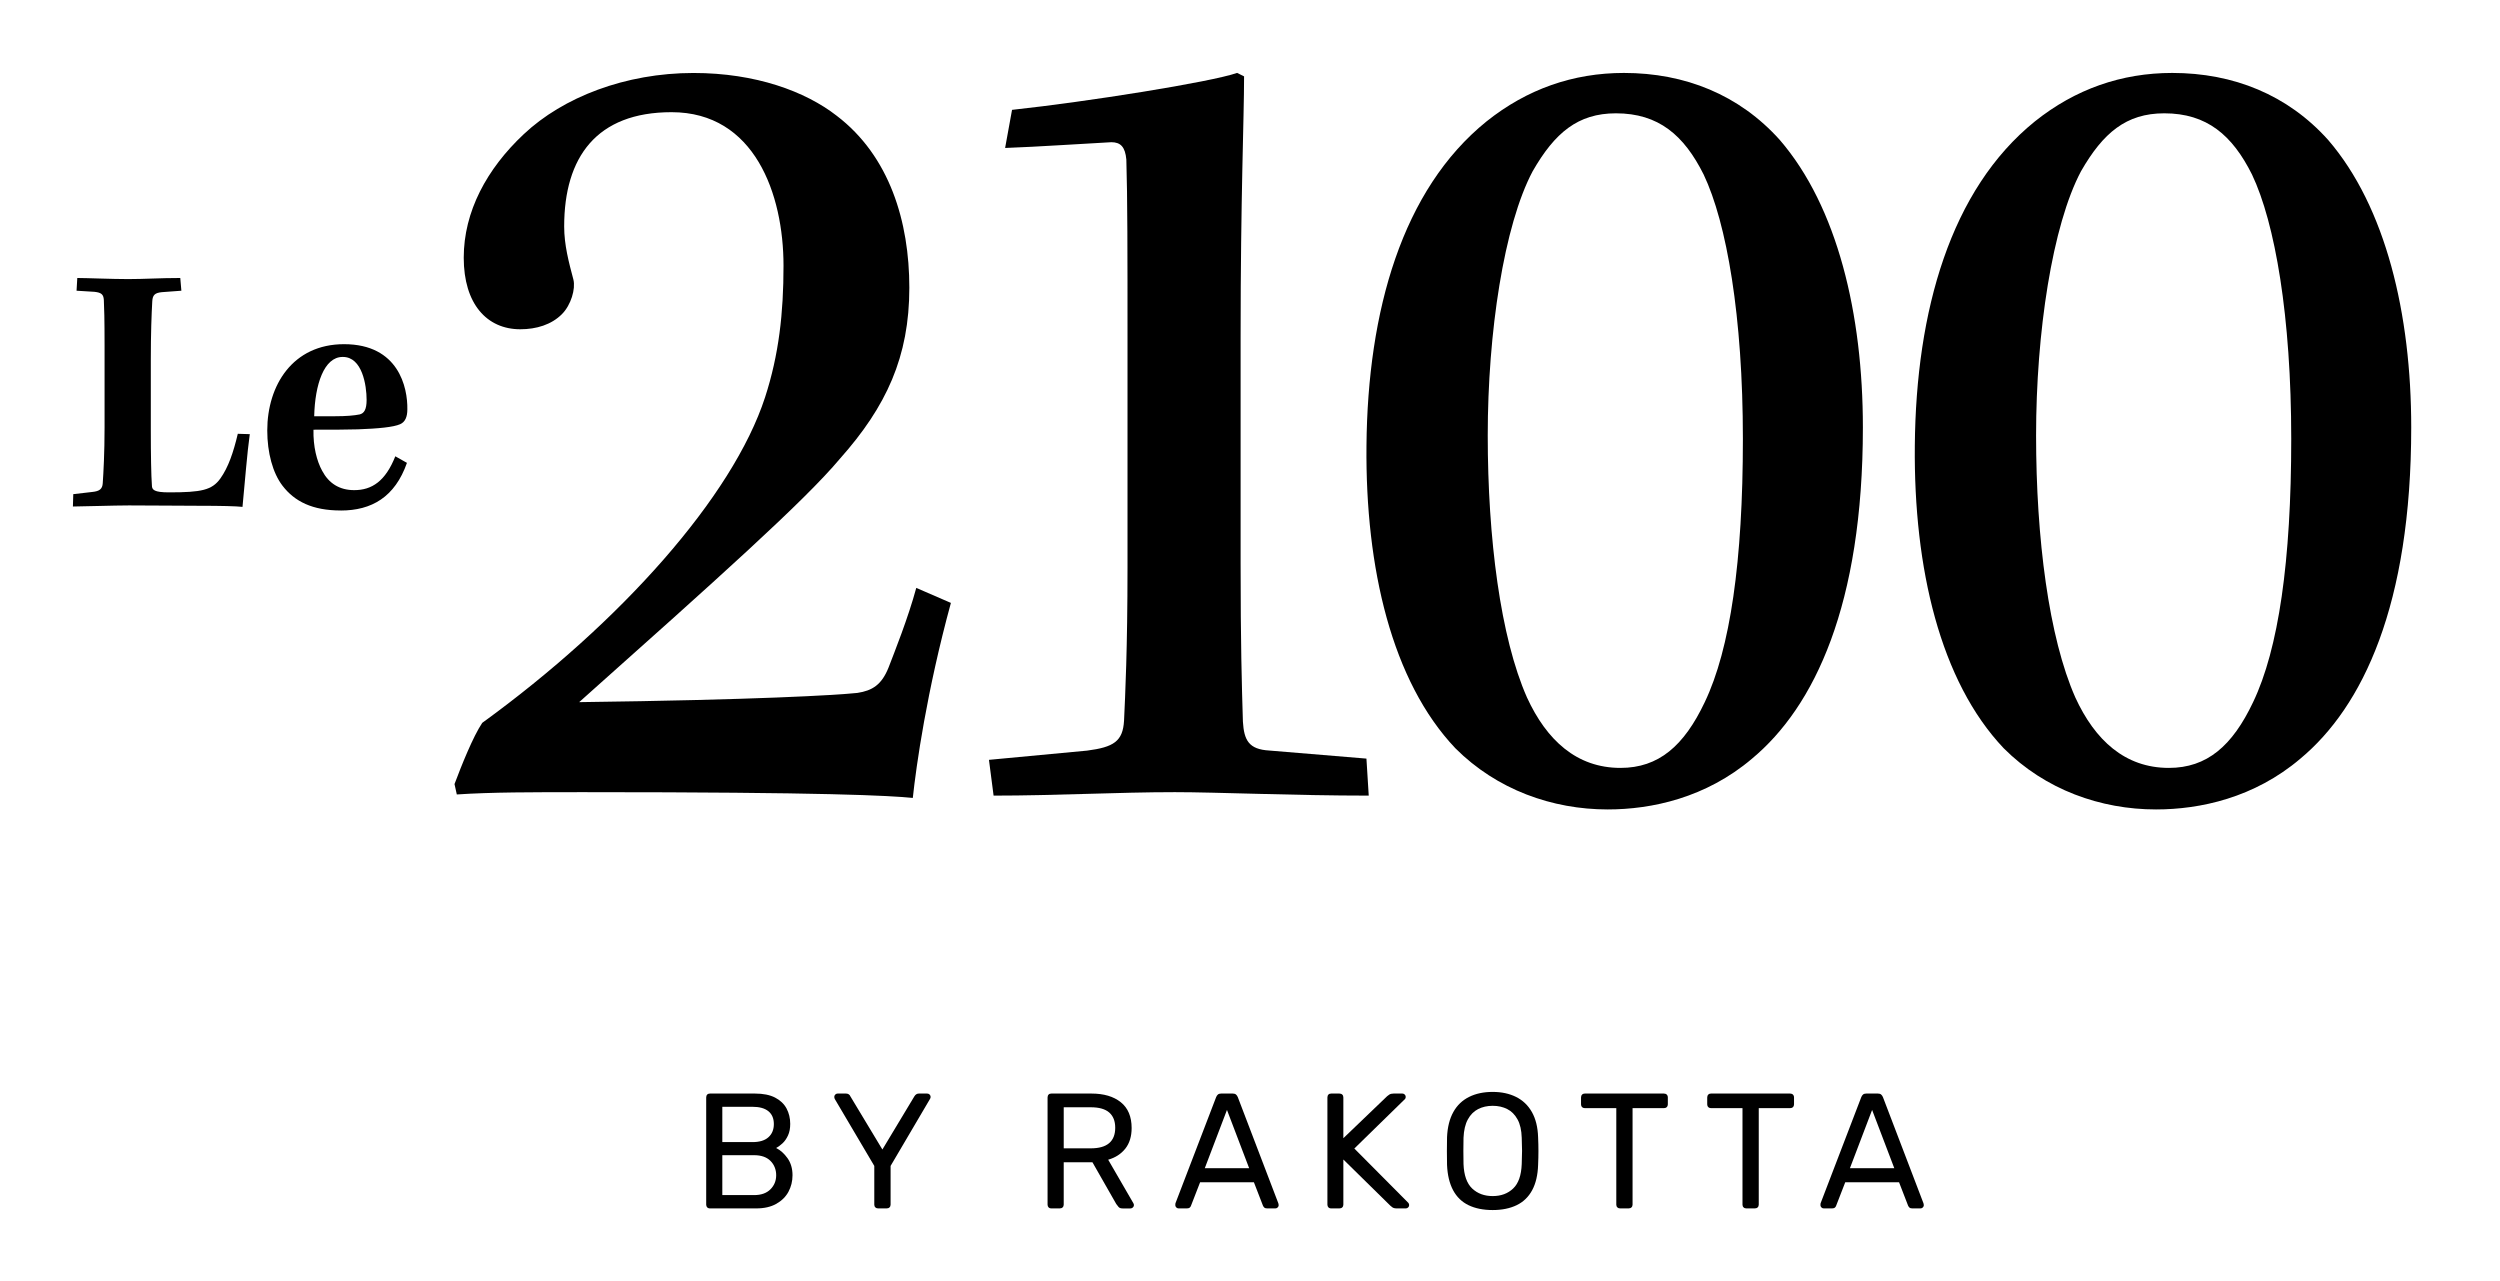
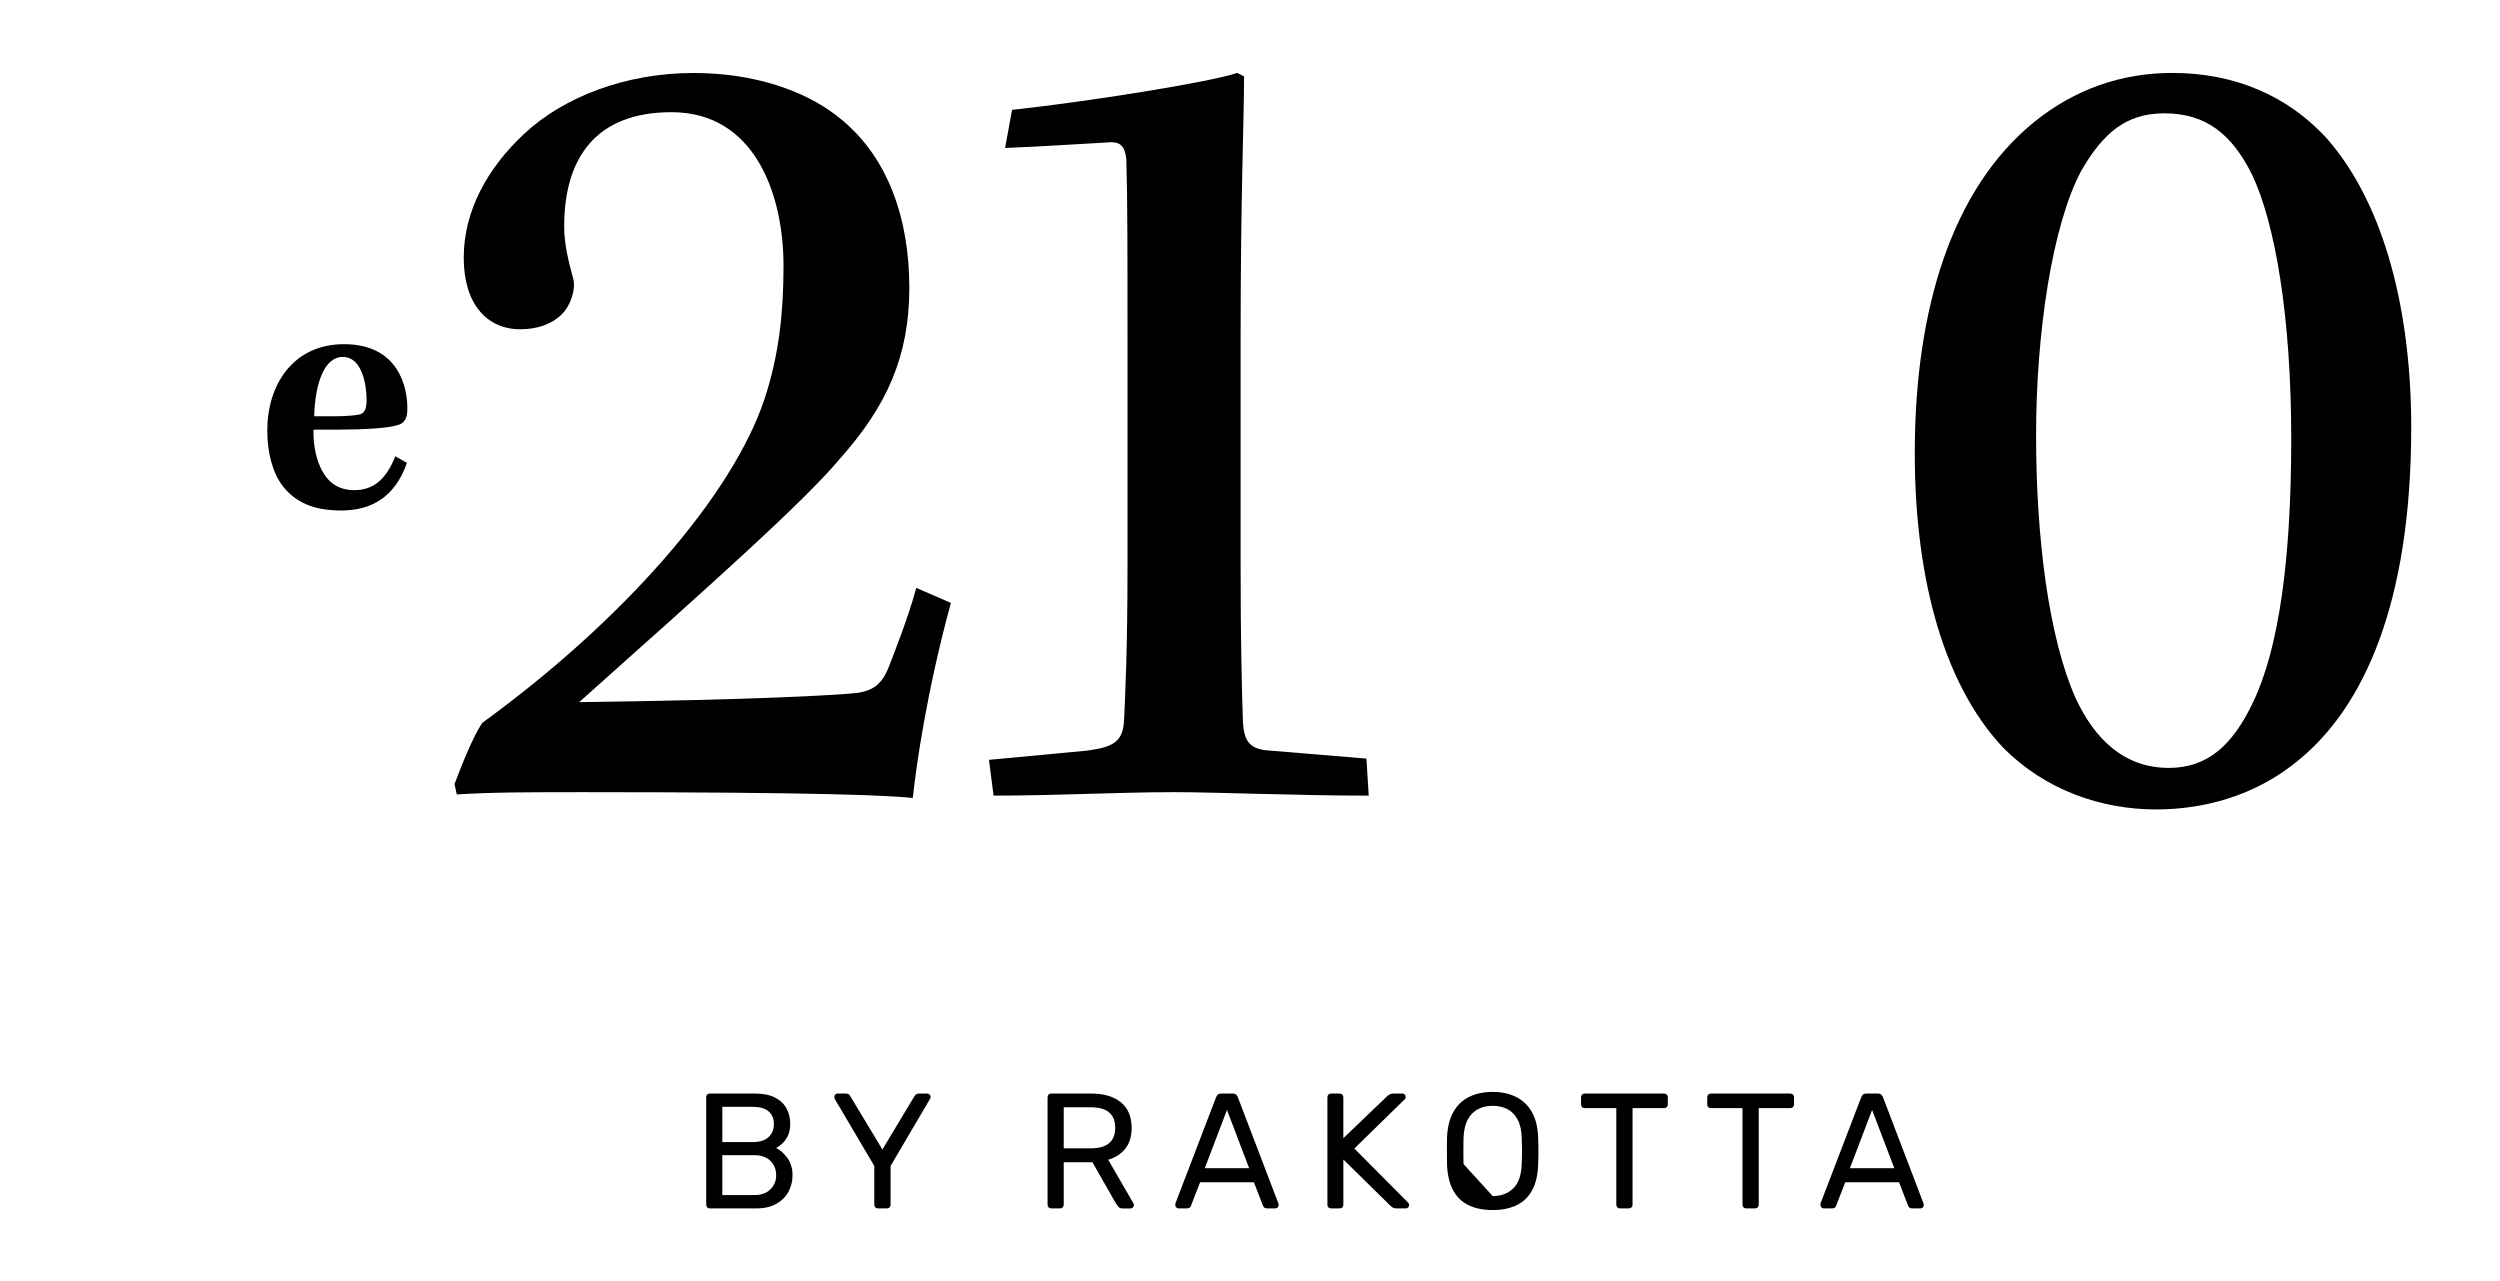
<svg xmlns="http://www.w3.org/2000/svg" id="Layer_1" data-name="Layer 1" viewBox="0 0 685.47 351.33">
  <defs>
    <style>
      .cls-1 {
        fill: #000;
        stroke-width: 0px;
      }
    </style>
  </defs>
  <g>
    <path class="cls-1" d="M260.73,165.29c-6.65,24.37-9.5,44.63-10.45,53.49-6.33-.63-23.42-1.58-90.21-1.58-14.24,0-25.32,0-34.82.63l-.63-2.85c1.9-5.06,5.06-12.98,7.6-16.78,37.98-27.54,68.69-62.04,77.55-89.26,3.8-11.71,5.06-23.11,5.06-36.08,0-19.62-7.91-42.1-30.7-42.1-20.57,0-29.44,12.34-29.44,31.34,0,5.06,1.27,9.81,2.53,14.56.63,2.53-.63,6.96-3.17,9.5-2.85,2.85-6.96,4.12-11.39,4.12-9.18,0-15.51-6.96-15.51-19.62s6.33-24.37,16.46-33.87c10.76-10.13,27.85-16.78,46.53-16.78,17.09,0,30.7,5.06,39.25,11.71,14.56,11.08,19.94,29.12,19.94,47.16,0,18.99-6.33,32.6-18.99,46.85-9.81,11.71-33.55,32.92-71.54,66.79,48.43-.63,70.27-1.9,76.28-2.53,4.12-.63,6.65-2.22,8.55-6.96,1.58-4.11,5.38-13.61,7.6-21.84l9.5,4.12Z" />
    <path class="cls-1" d="M375.31,218.15c-20.26,0-41.78-.95-53.18-.95-15.51,0-32.6.95-49.7.95l-1.27-9.81,26.91-2.53c7.28-.95,9.81-2.53,10.13-8.23.32-6.96.95-19.62.95-42.1v-63.31c0-21.84,0-38.3-.32-48.43-.32-3.48-1.58-4.75-4.12-4.75-6.33.32-20.26,1.27-29.12,1.58l1.9-10.45c20.58-2.22,54.44-7.6,61.72-10.13l1.9.95c0,11.71-.95,32.6-.95,71.54v62.04c0,21.84.32,33.24.63,43.36.32,5.06,1.58,7.6,7.28,7.91l26.59,2.21.63,10.13Z" />
-     <path class="cls-1" d="M487.99,38.36c15.83,18.36,22.79,47.79,22.79,78.81,0,48.75-13.29,76.6-30.39,90.84-12.66,10.76-27.54,13.93-39.57,13.93-15.19,0-30.39-5.38-41.78-16.78-17.41-18.36-24.69-49.38-24.37-82.93.32-37.03,9.81-70.27,32.92-88.94,11.08-8.86,23.74-13.29,37.67-13.29,16.78,0,31.65,6.01,42.73,18.36ZM420.26,46.91c-7.91,14.88-12.34,44.31-12.34,72.48s3.48,55.39,10.76,71.85c5.38,11.71,13.61,19.31,25.64,19.31,10.45,0,17.41-6.01,23.11-18.04,6.96-14.56,10.45-38.62,10.45-72.17s-4.43-59.19-10.76-72.49c-5.38-10.76-12.34-16.78-24.06-16.78-10.45,0-16.78,5.38-22.79,15.83Z" />
    <path class="cls-1" d="M638.34,38.36c15.83,18.36,22.79,47.79,22.79,78.81,0,48.75-13.29,76.6-30.39,90.84-12.66,10.76-27.54,13.93-39.57,13.93-15.19,0-30.39-5.38-41.78-16.78-17.41-18.36-24.69-49.38-24.37-82.93.32-37.03,9.81-70.27,32.92-88.94,11.08-8.86,23.74-13.29,37.67-13.29,16.78,0,31.65,6.01,42.73,18.36ZM570.61,46.91c-7.91,14.88-12.34,44.31-12.34,72.48s3.48,55.39,10.76,71.85c5.38,11.71,13.61,19.31,25.64,19.31,10.45,0,17.41-6.01,23.11-18.04,6.96-14.56,10.45-38.62,10.45-72.17s-4.43-59.19-10.76-72.49c-5.38-10.76-12.34-16.78-24.06-16.78-10.45,0-16.78,5.38-22.79,15.83Z" />
  </g>
  <g>
-     <path class="cls-1" d="M68.49,119.02c-.7,4.89-1.4,13.77-2,19.96-1.7-.2-6.09-.3-11.67-.3s-12.77-.1-19.46-.1c-4.09,0-12.97.3-15.37.3l.1-3.39,5.19-.6c2-.2,2.79-.8,2.89-2.39.2-2.89.5-8.38.5-15.27v-22.45c0-7.28-.1-10.58-.2-12.57-.1-1.5-.7-2-2.59-2.2l-4.89-.3.2-3.49c2.5,0,9.58.3,13.97.3s8.68-.3,14.27-.3l.3,3.49-5.39.4c-1.9.2-2.49.8-2.59,2.5-.2,3.59-.4,8.78-.4,16.06v19.36c0,6.49.1,12.47.3,15.07,0,1.2.6,1.9,4.69,1.9,8.88,0,11.77-.6,14.07-3.79,2.2-3.09,3.59-7.18,4.79-12.27l3.29.1Z" />
    <path class="cls-1" d="M93.43,139.97c-7.78,0-12.67-2.49-15.96-6.78-2.69-3.49-4.19-9.08-4.19-15.17,0-12.37,6.98-23.65,21.05-23.65,14.97,0,17.46,11.87,17.36,17.86,0,2.09-.6,3.49-2,4.09-1.8.8-5.99,1.2-11.57,1.4-2.89.1-7.48.1-12.17.1-.1,4.59.9,8.58,2.39,11.28,1.8,3.39,4.69,5.29,8.78,5.29,4.89,0,8.58-2.5,11.27-9.28l3.19,1.8c-3.29,9.38-9.68,13.07-18.16,13.07ZM93.93,97.87c-5.09,0-7.58,7.58-7.78,16.26h5.59c3.29,0,5.39-.2,6.88-.5,1.2-.3,1.9-1.3,1.9-3.99,0-3.99-1.2-11.77-6.49-11.77h-.1Z" />
  </g>
  <g>
    <path class="cls-1" d="M194.67,331.33c-.33,0-.58-.1-.77-.29-.18-.19-.27-.44-.27-.74v-29.38c0-.33.09-.59.27-.79.18-.2.43-.29.77-.29h12.33c2.25,0,4.09.37,5.51,1.1,1.42.74,2.47,1.73,3.15,2.99.67,1.26,1.01,2.67,1.01,4.23,0,1.23-.2,2.29-.61,3.17-.41.89-.91,1.61-1.51,2.16-.6.56-1.19.98-1.75,1.28,1.17.57,2.21,1.5,3.13,2.79.91,1.29,1.37,2.85,1.37,4.68,0,1.65-.38,3.17-1.12,4.54s-1.87,2.48-3.35,3.31-3.31,1.24-5.47,1.24h-12.69ZM198.05,313.15h8.28c1.92,0,3.38-.44,4.36-1.33.99-.88,1.49-2.09,1.49-3.62s-.5-2.7-1.49-3.51c-.99-.81-2.45-1.22-4.36-1.22h-8.28v9.68ZM198.05,327.68h8.73c1.92,0,3.41-.53,4.46-1.58s1.58-2.34,1.58-3.87-.53-2.9-1.58-3.94-2.54-1.55-4.46-1.55h-8.73v10.94Z" />
    <path class="cls-1" d="M240.75,331.33c-.3,0-.55-.1-.74-.29-.2-.19-.29-.44-.29-.74v-10.62l-10.84-18.36c-.03-.09-.06-.18-.09-.27-.03-.09-.04-.19-.04-.31,0-.24.09-.45.27-.63.18-.18.39-.27.63-.27h2.34c.27,0,.51.07.72.2.21.14.36.32.45.56l8.78,14.58,8.77-14.58c.15-.24.32-.43.52-.56.2-.13.43-.2.7-.2h2.29c.27,0,.5.09.67.27.18.18.27.39.27.63,0,.12-.01.22-.04.31s-.08.18-.13.27l-10.8,18.36v10.62c0,.3-.1.55-.29.74-.2.2-.46.29-.79.29h-2.34Z" />
    <path class="cls-1" d="M288.27,331.33c-.33,0-.58-.1-.77-.29-.18-.19-.27-.44-.27-.74v-29.38c0-.33.09-.59.27-.79.18-.2.43-.29.77-.29h10.98c3.39,0,6.08.79,8.06,2.38,1.98,1.59,2.97,3.95,2.97,7.07,0,2.31-.58,4.19-1.73,5.65-1.16,1.46-2.72,2.47-4.7,3.04l6.93,11.97c.09.18.13.34.13.49,0,.24-.1.45-.29.63-.2.18-.41.27-.65.27h-2.16c-.51,0-.89-.13-1.12-.41-.24-.27-.45-.54-.63-.81l-6.52-11.43h-7.88v11.61c0,.3-.1.55-.29.74-.2.2-.46.29-.79.29h-2.29ZM291.65,314.86h7.42c2.25,0,3.93-.47,5.04-1.42,1.11-.94,1.67-2.35,1.67-4.21s-.55-3.22-1.64-4.19c-1.1-.96-2.78-1.44-5.06-1.44h-7.42v11.25Z" />
    <path class="cls-1" d="M323.15,331.33c-.24,0-.45-.09-.63-.27-.18-.18-.27-.39-.27-.63,0-.15.01-.31.04-.49l11.16-29.12c.12-.3.28-.54.49-.72.21-.18.53-.27.95-.27h3.06c.42,0,.73.09.94.27.21.18.38.42.5.72l11.12,29.12c.06.18.09.34.09.49,0,.24-.09.45-.27.63-.18.18-.39.27-.63.27h-2.29c-.36,0-.62-.09-.79-.27-.17-.18-.28-.34-.34-.5l-2.47-6.39h-14.76l-2.48,6.39c-.03.15-.13.31-.31.5-.18.18-.45.27-.81.27h-2.29ZM330.35,320.3h12.15l-6.08-15.97-6.08,15.97Z" />
    <path class="cls-1" d="M365,331.33c-.33,0-.58-.1-.77-.29-.18-.19-.27-.44-.27-.74v-29.38c0-.33.09-.59.27-.79.18-.2.43-.29.77-.29h2.25c.33,0,.59.1.79.29s.29.46.29.79v11.16l12.01-11.52c.12-.12.32-.27.61-.45.29-.18.67-.27,1.15-.27h2.43c.24,0,.45.09.63.27.18.18.27.39.27.63s-.06.43-.18.58l-13.91,13.59,14.8,14.89c.15.18.23.39.23.63s-.09.45-.27.63-.39.27-.63.27h-2.52c-.51,0-.9-.1-1.17-.29-.27-.19-.47-.35-.58-.47l-12.87-12.65v12.38c0,.3-.1.55-.29.74-.2.2-.46.29-.79.29h-2.25Z" />
-     <path class="cls-1" d="M409.28,331.78c-2.58,0-4.79-.44-6.62-1.33-1.83-.88-3.24-2.25-4.23-4.09s-1.55-4.16-1.67-6.95c-.03-1.32-.04-2.59-.04-3.8s.01-2.48.04-3.8c.12-2.76.7-5.06,1.73-6.91s2.47-3.22,4.32-4.14c1.84-.92,4-1.37,6.46-1.37s4.57.46,6.41,1.37c1.84.92,3.29,2.29,4.34,4.14s1.62,4.15,1.71,6.91c.06,1.32.09,2.59.09,3.8s-.03,2.48-.09,3.8c-.09,2.79-.64,5.11-1.64,6.95s-2.42,3.21-4.25,4.09c-1.83.88-4.02,1.33-6.57,1.33ZM409.28,327.95c2.28,0,4.15-.69,5.6-2.07,1.46-1.38,2.24-3.61,2.36-6.71.06-1.35.09-2.56.09-3.62s-.03-2.26-.09-3.58c-.06-2.07-.44-3.75-1.15-5.04-.71-1.29-1.64-2.24-2.81-2.83-1.17-.6-2.5-.9-4-.9s-2.83.3-4,.9c-1.17.6-2.11,1.54-2.81,2.83-.71,1.29-1.1,2.97-1.19,5.04-.03,1.32-.04,2.51-.04,3.58s.01,2.27.04,3.62c.12,3.09.92,5.33,2.38,6.71,1.47,1.38,3.34,2.07,5.62,2.07Z" />
+     <path class="cls-1" d="M409.28,331.78c-2.58,0-4.79-.44-6.62-1.33-1.83-.88-3.24-2.25-4.23-4.09s-1.55-4.16-1.67-6.95c-.03-1.32-.04-2.59-.04-3.8s.01-2.48.04-3.8c.12-2.76.7-5.06,1.73-6.91s2.47-3.22,4.32-4.14c1.84-.92,4-1.37,6.46-1.37s4.57.46,6.41,1.37c1.84.92,3.29,2.29,4.34,4.14s1.62,4.15,1.71,6.91c.06,1.32.09,2.59.09,3.8s-.03,2.48-.09,3.8c-.09,2.79-.64,5.11-1.64,6.95s-2.42,3.21-4.25,4.09c-1.83.88-4.02,1.33-6.57,1.33ZM409.28,327.95c2.28,0,4.15-.69,5.6-2.07,1.46-1.38,2.24-3.61,2.36-6.71.06-1.35.09-2.56.09-3.62s-.03-2.26-.09-3.58c-.06-2.07-.44-3.75-1.15-5.04-.71-1.29-1.64-2.24-2.81-2.83-1.17-.6-2.5-.9-4-.9s-2.83.3-4,.9c-1.17.6-2.11,1.54-2.81,2.83-.71,1.29-1.1,2.97-1.19,5.04-.03,1.32-.04,2.51-.04,3.58s.01,2.27.04,3.62Z" />
    <path class="cls-1" d="M444.2,331.33c-.3,0-.55-.1-.74-.29-.2-.19-.29-.44-.29-.74v-26.46h-8.64c-.3,0-.55-.1-.74-.29-.2-.2-.29-.44-.29-.74v-1.89c0-.33.1-.59.29-.79.19-.2.44-.29.74-.29h21.69c.33,0,.59.1.79.29.19.2.29.46.29.79v1.89c0,.3-.1.55-.29.74-.2.2-.46.29-.79.29h-8.59v26.46c0,.3-.1.55-.29.74s-.46.29-.79.29h-2.34Z" />
    <path class="cls-1" d="M478.8,331.33c-.3,0-.55-.1-.74-.29-.2-.19-.29-.44-.29-.74v-26.46h-8.64c-.3,0-.55-.1-.74-.29-.2-.2-.29-.44-.29-.74v-1.89c0-.33.1-.59.29-.79.19-.2.44-.29.74-.29h21.69c.33,0,.59.1.79.29.19.2.29.46.29.79v1.89c0,.3-.1.55-.29.74-.2.2-.46.29-.79.29h-8.59v26.46c0,.3-.1.55-.29.74s-.46.29-.79.29h-2.34Z" />
    <path class="cls-1" d="M500.04,331.33c-.24,0-.45-.09-.63-.27-.18-.18-.27-.39-.27-.63,0-.15.01-.31.04-.49l11.16-29.12c.12-.3.28-.54.49-.72.21-.18.53-.27.95-.27h3.06c.42,0,.73.09.94.27.21.18.38.42.5.72l11.12,29.12c.06.18.09.34.09.49,0,.24-.09.45-.27.63-.18.18-.39.27-.63.27h-2.29c-.36,0-.62-.09-.79-.27-.17-.18-.28-.34-.34-.5l-2.47-6.39h-14.76l-2.48,6.39c-.03.15-.13.31-.31.5-.18.18-.45.27-.81.27h-2.29ZM507.24,320.3h12.15l-6.08-15.97-6.08,15.97Z" />
  </g>
</svg>